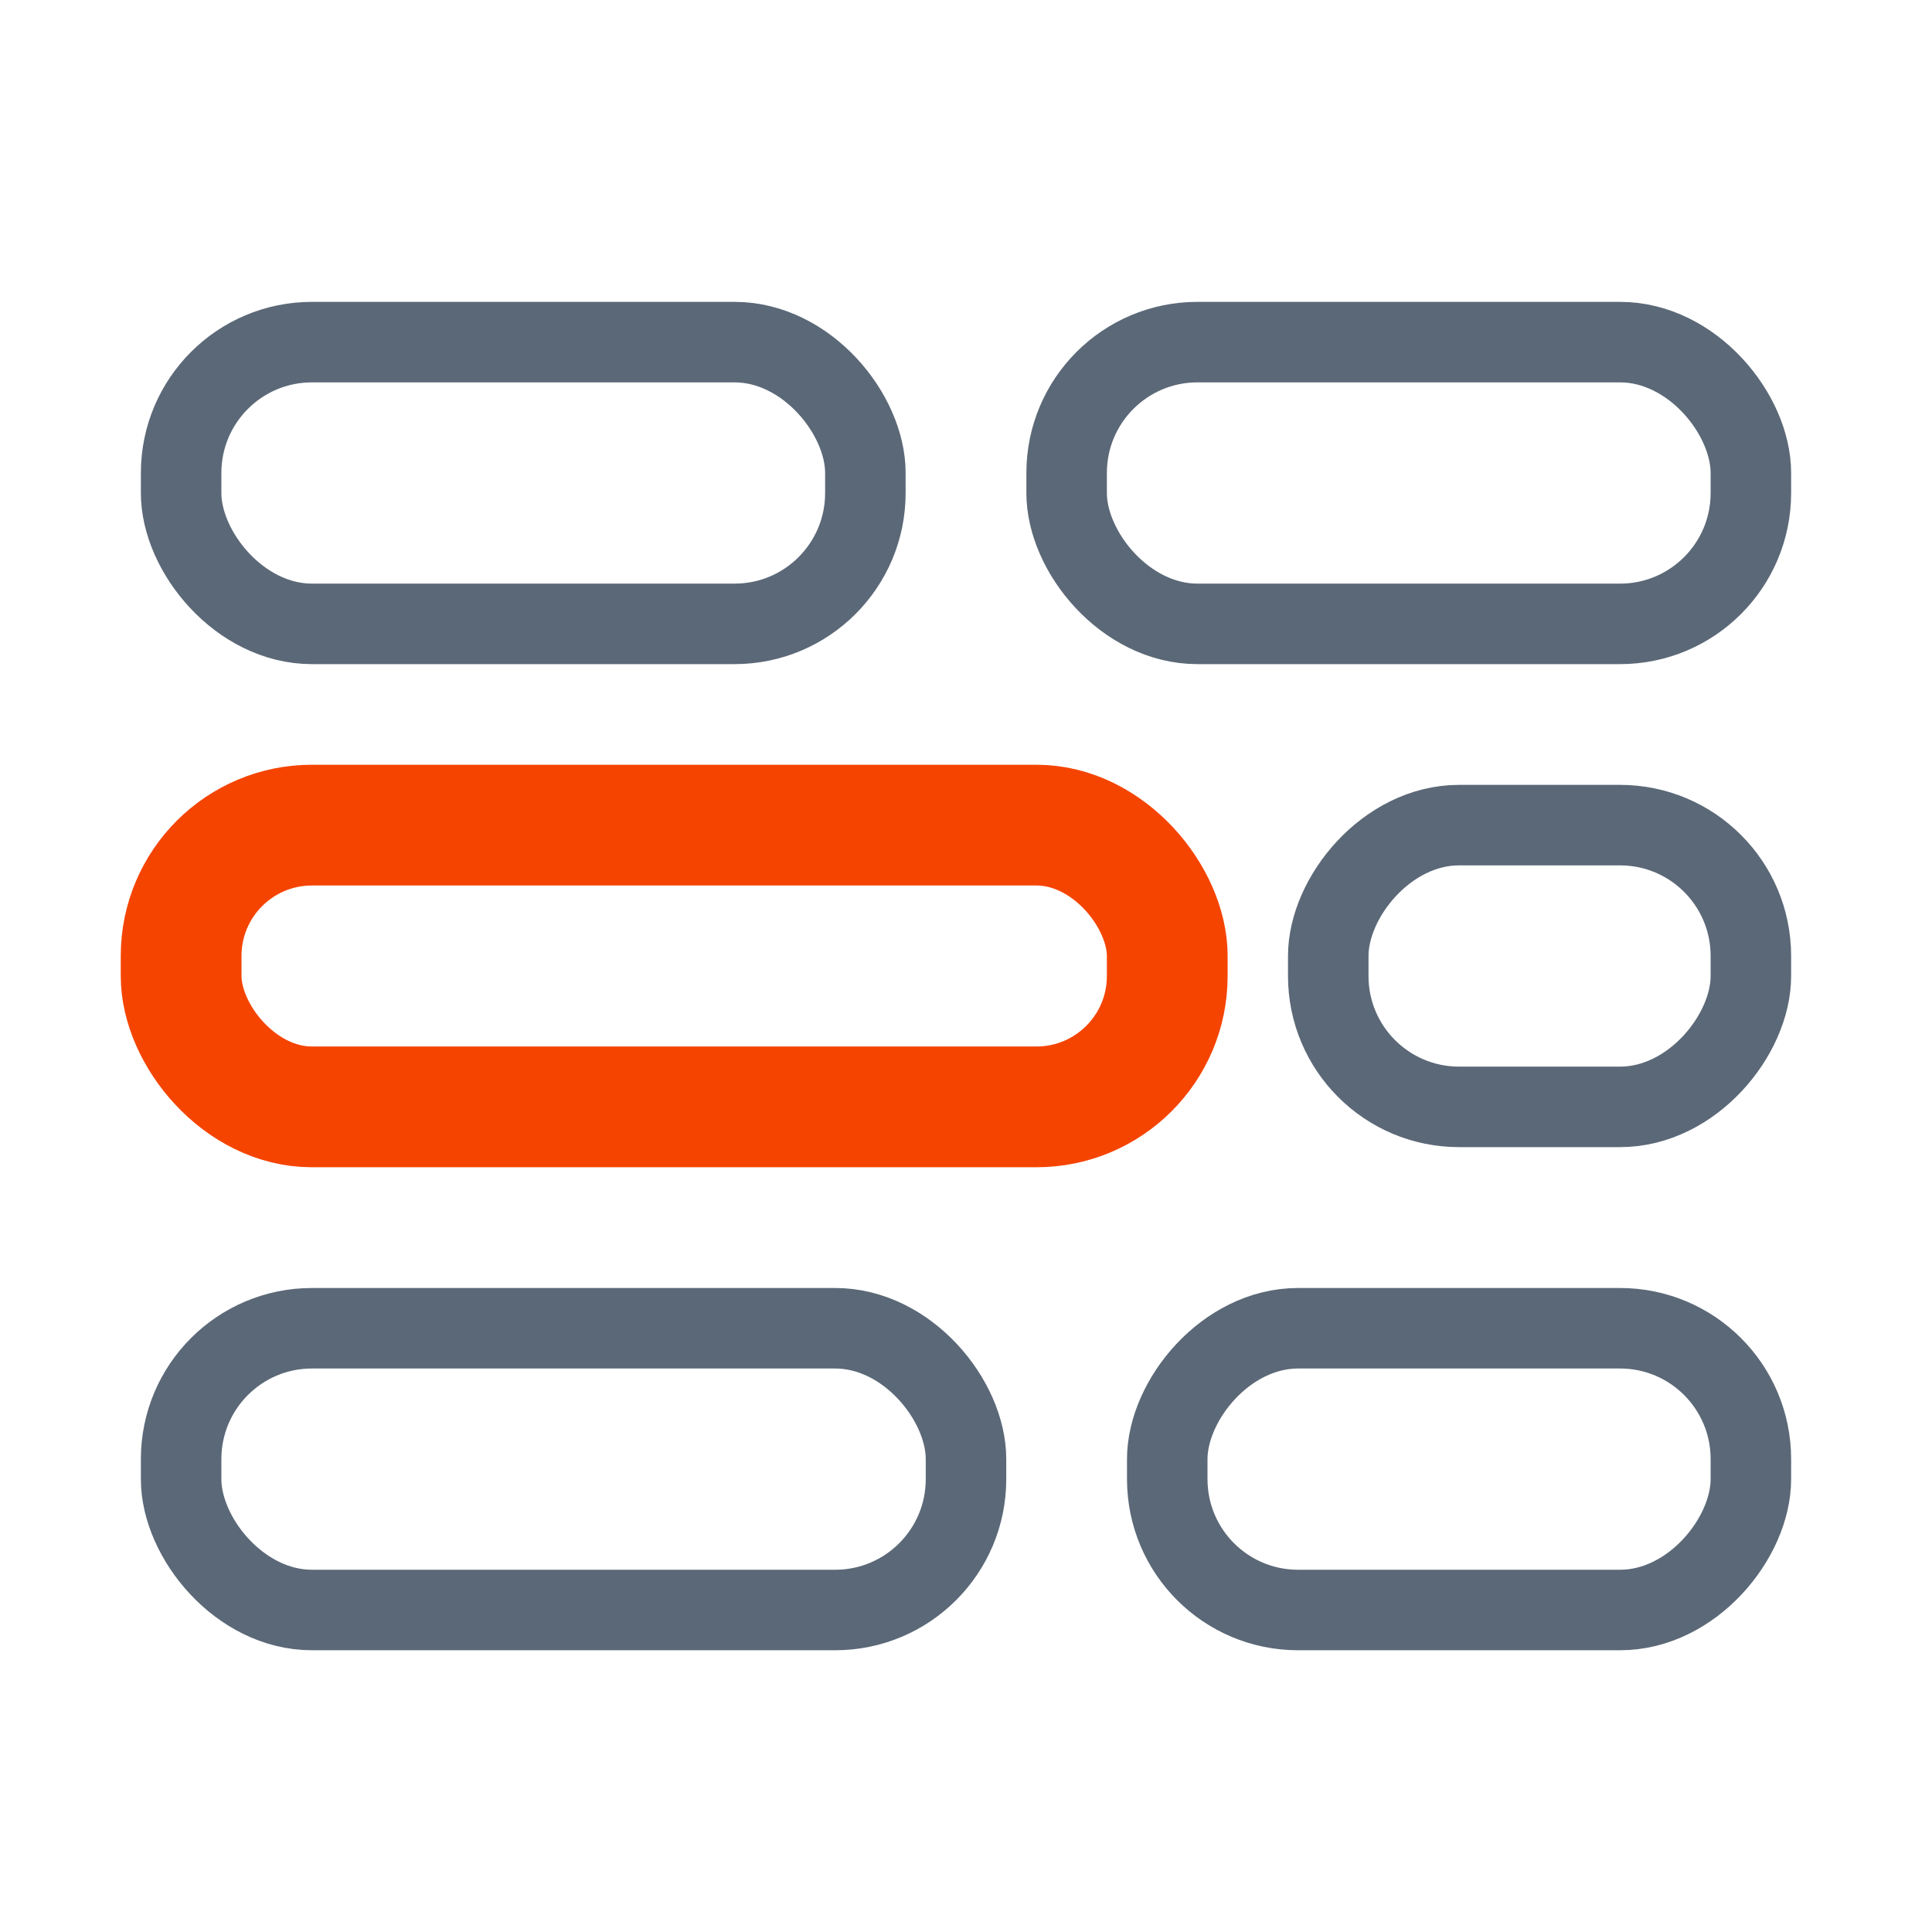
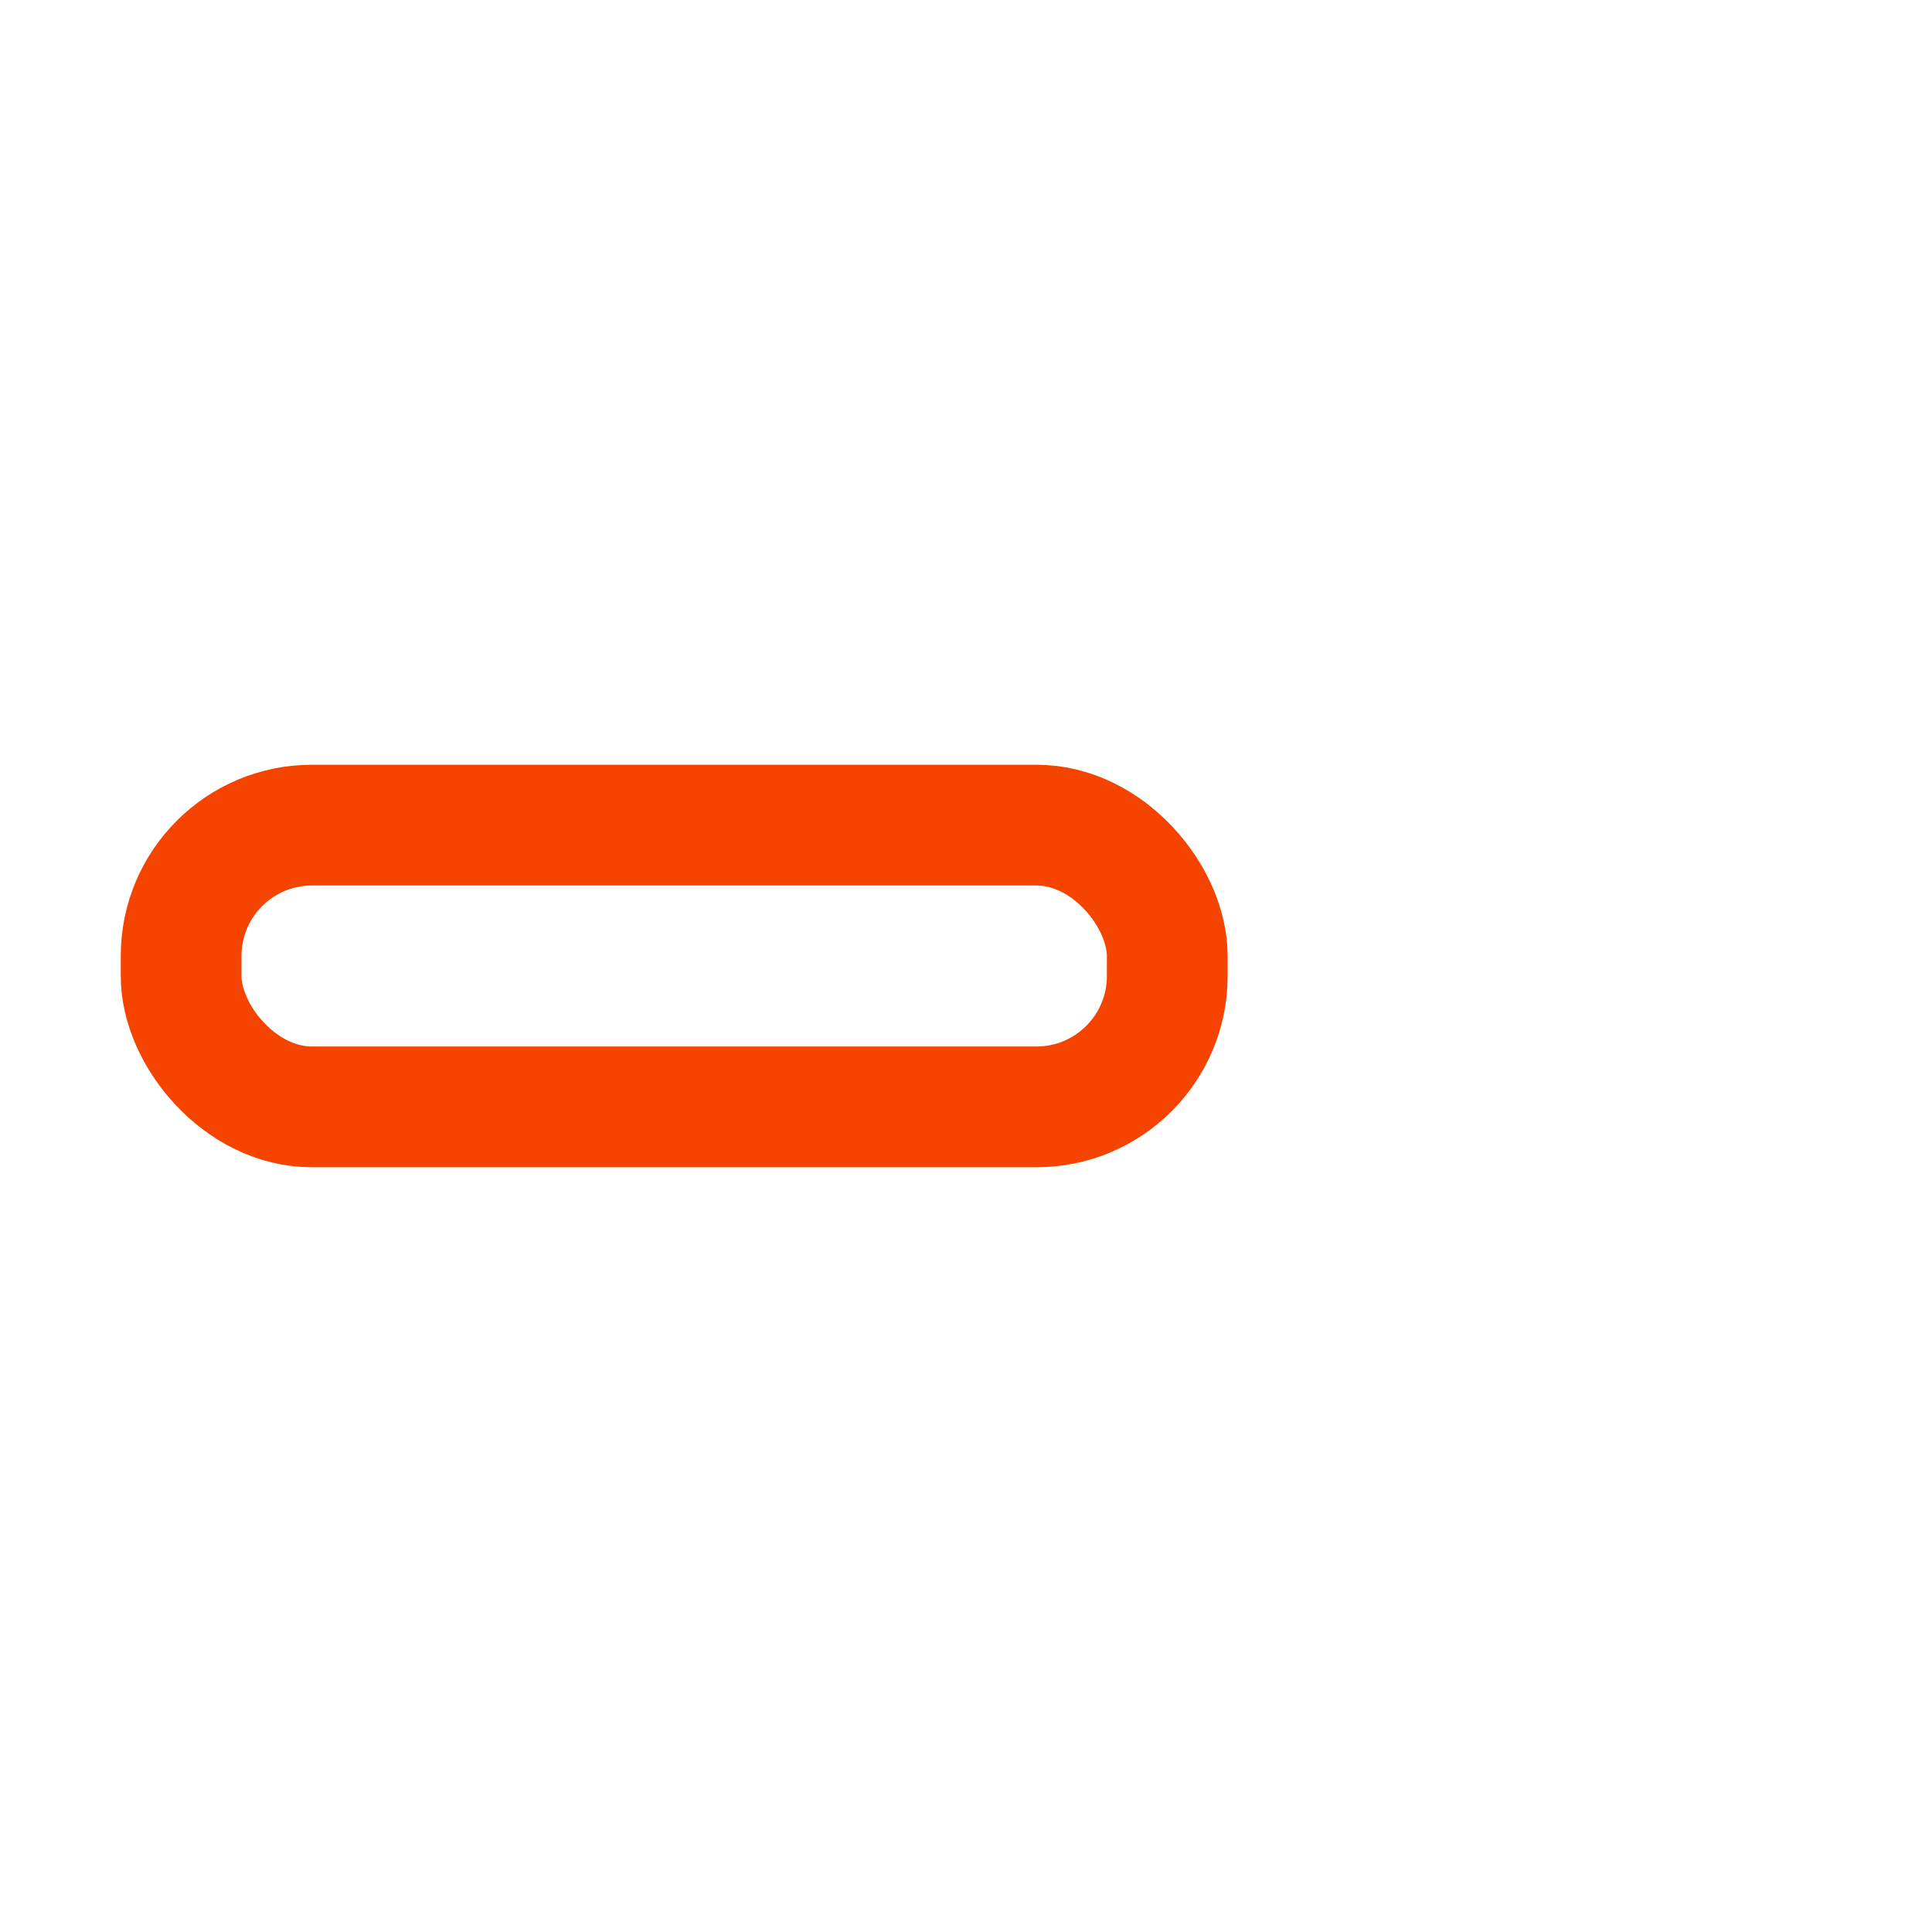
<svg xmlns="http://www.w3.org/2000/svg" width="96" height="96">
  <g fill="none" fill-rule="evenodd" transform="translate(9 17)">
-     <rect width="34" height="14" stroke="#5B6877" stroke-linecap="round" stroke-linejoin="round" stroke-width="4" rx="6.5" />
-     <rect width="34" height="14" x="44" stroke="#5B6877" stroke-linecap="round" stroke-linejoin="round" stroke-width="4" rx="6.5" />
    <rect width="49" height="14" y="24" stroke="#F54400" stroke-width="6" rx="6.5" />
-     <rect width="21" height="14" x="57" y="24" stroke="#5B6877" stroke-linecap="round" stroke-linejoin="round" stroke-width="4" rx="6.5" transform="matrix(-1 0 0 1 135 0)" />
-     <rect width="39" height="14" y="49" stroke="#5B6877" stroke-linecap="round" stroke-linejoin="round" stroke-width="4" rx="6.5" />
-     <rect width="29" height="14" x="49" y="49" stroke="#5B6877" stroke-linecap="round" stroke-linejoin="round" stroke-width="4" rx="6.5" transform="matrix(-1 0 0 1 127 0)" />
  </g>
</svg>